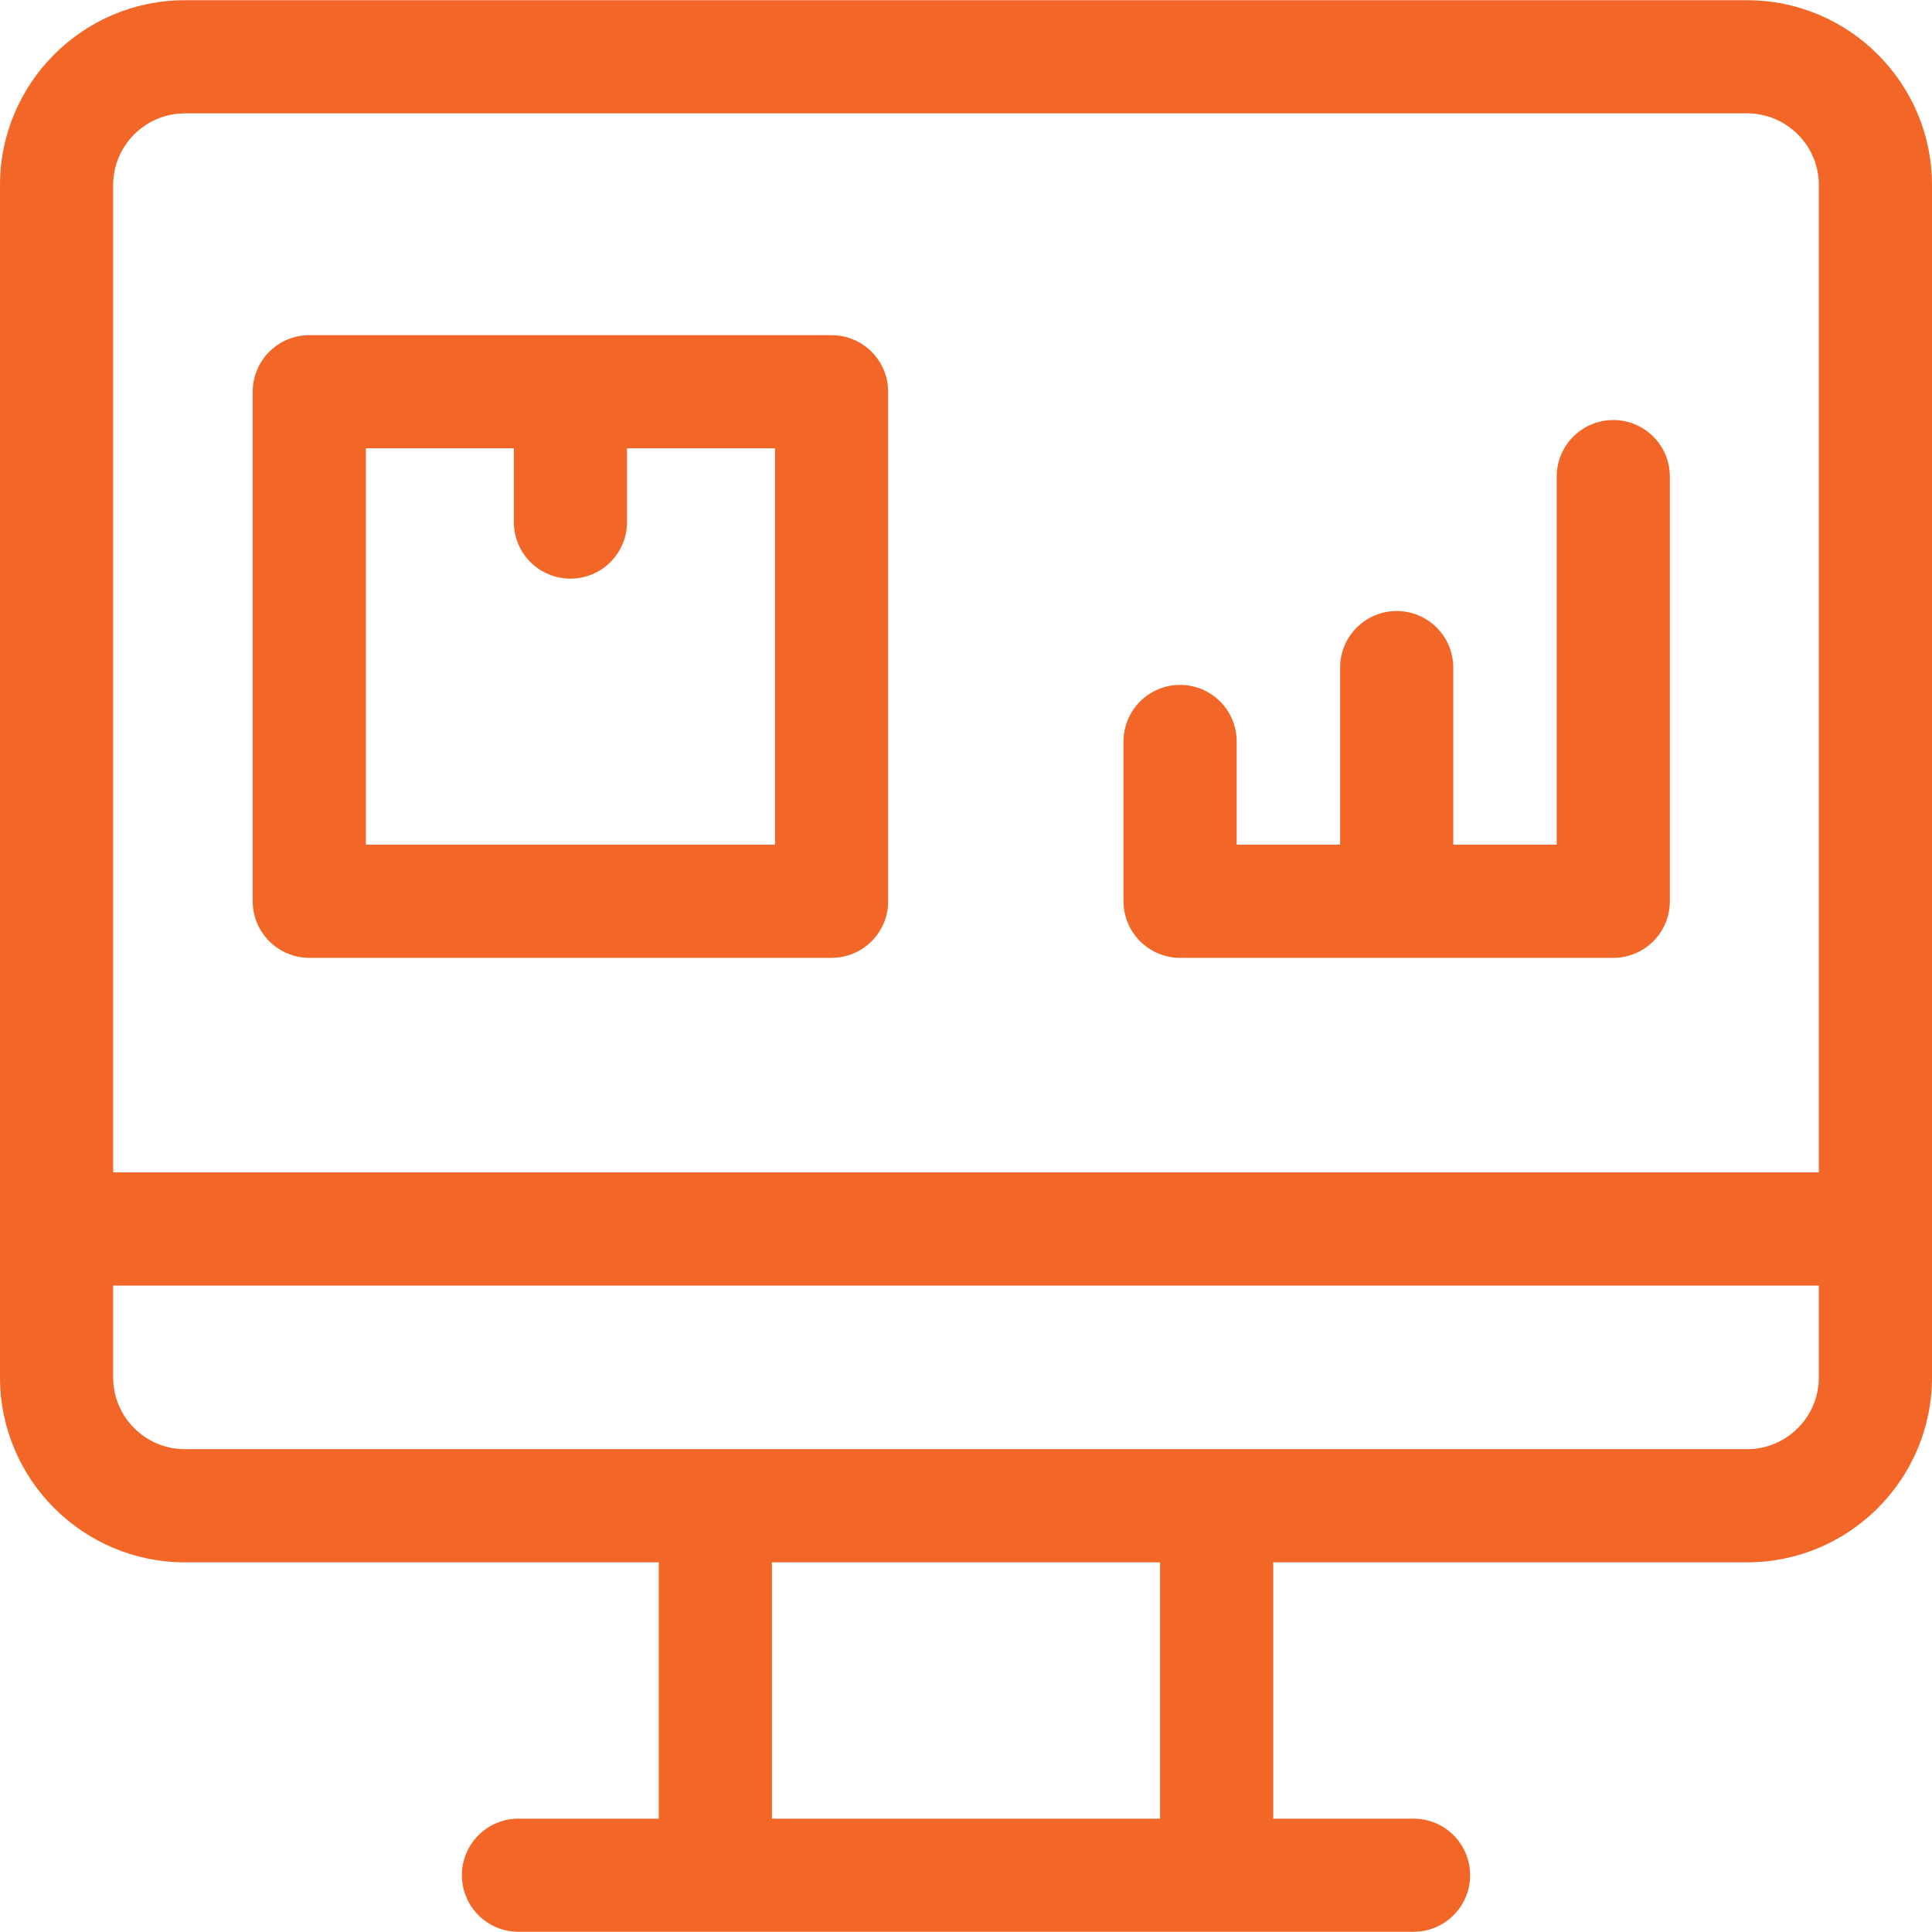
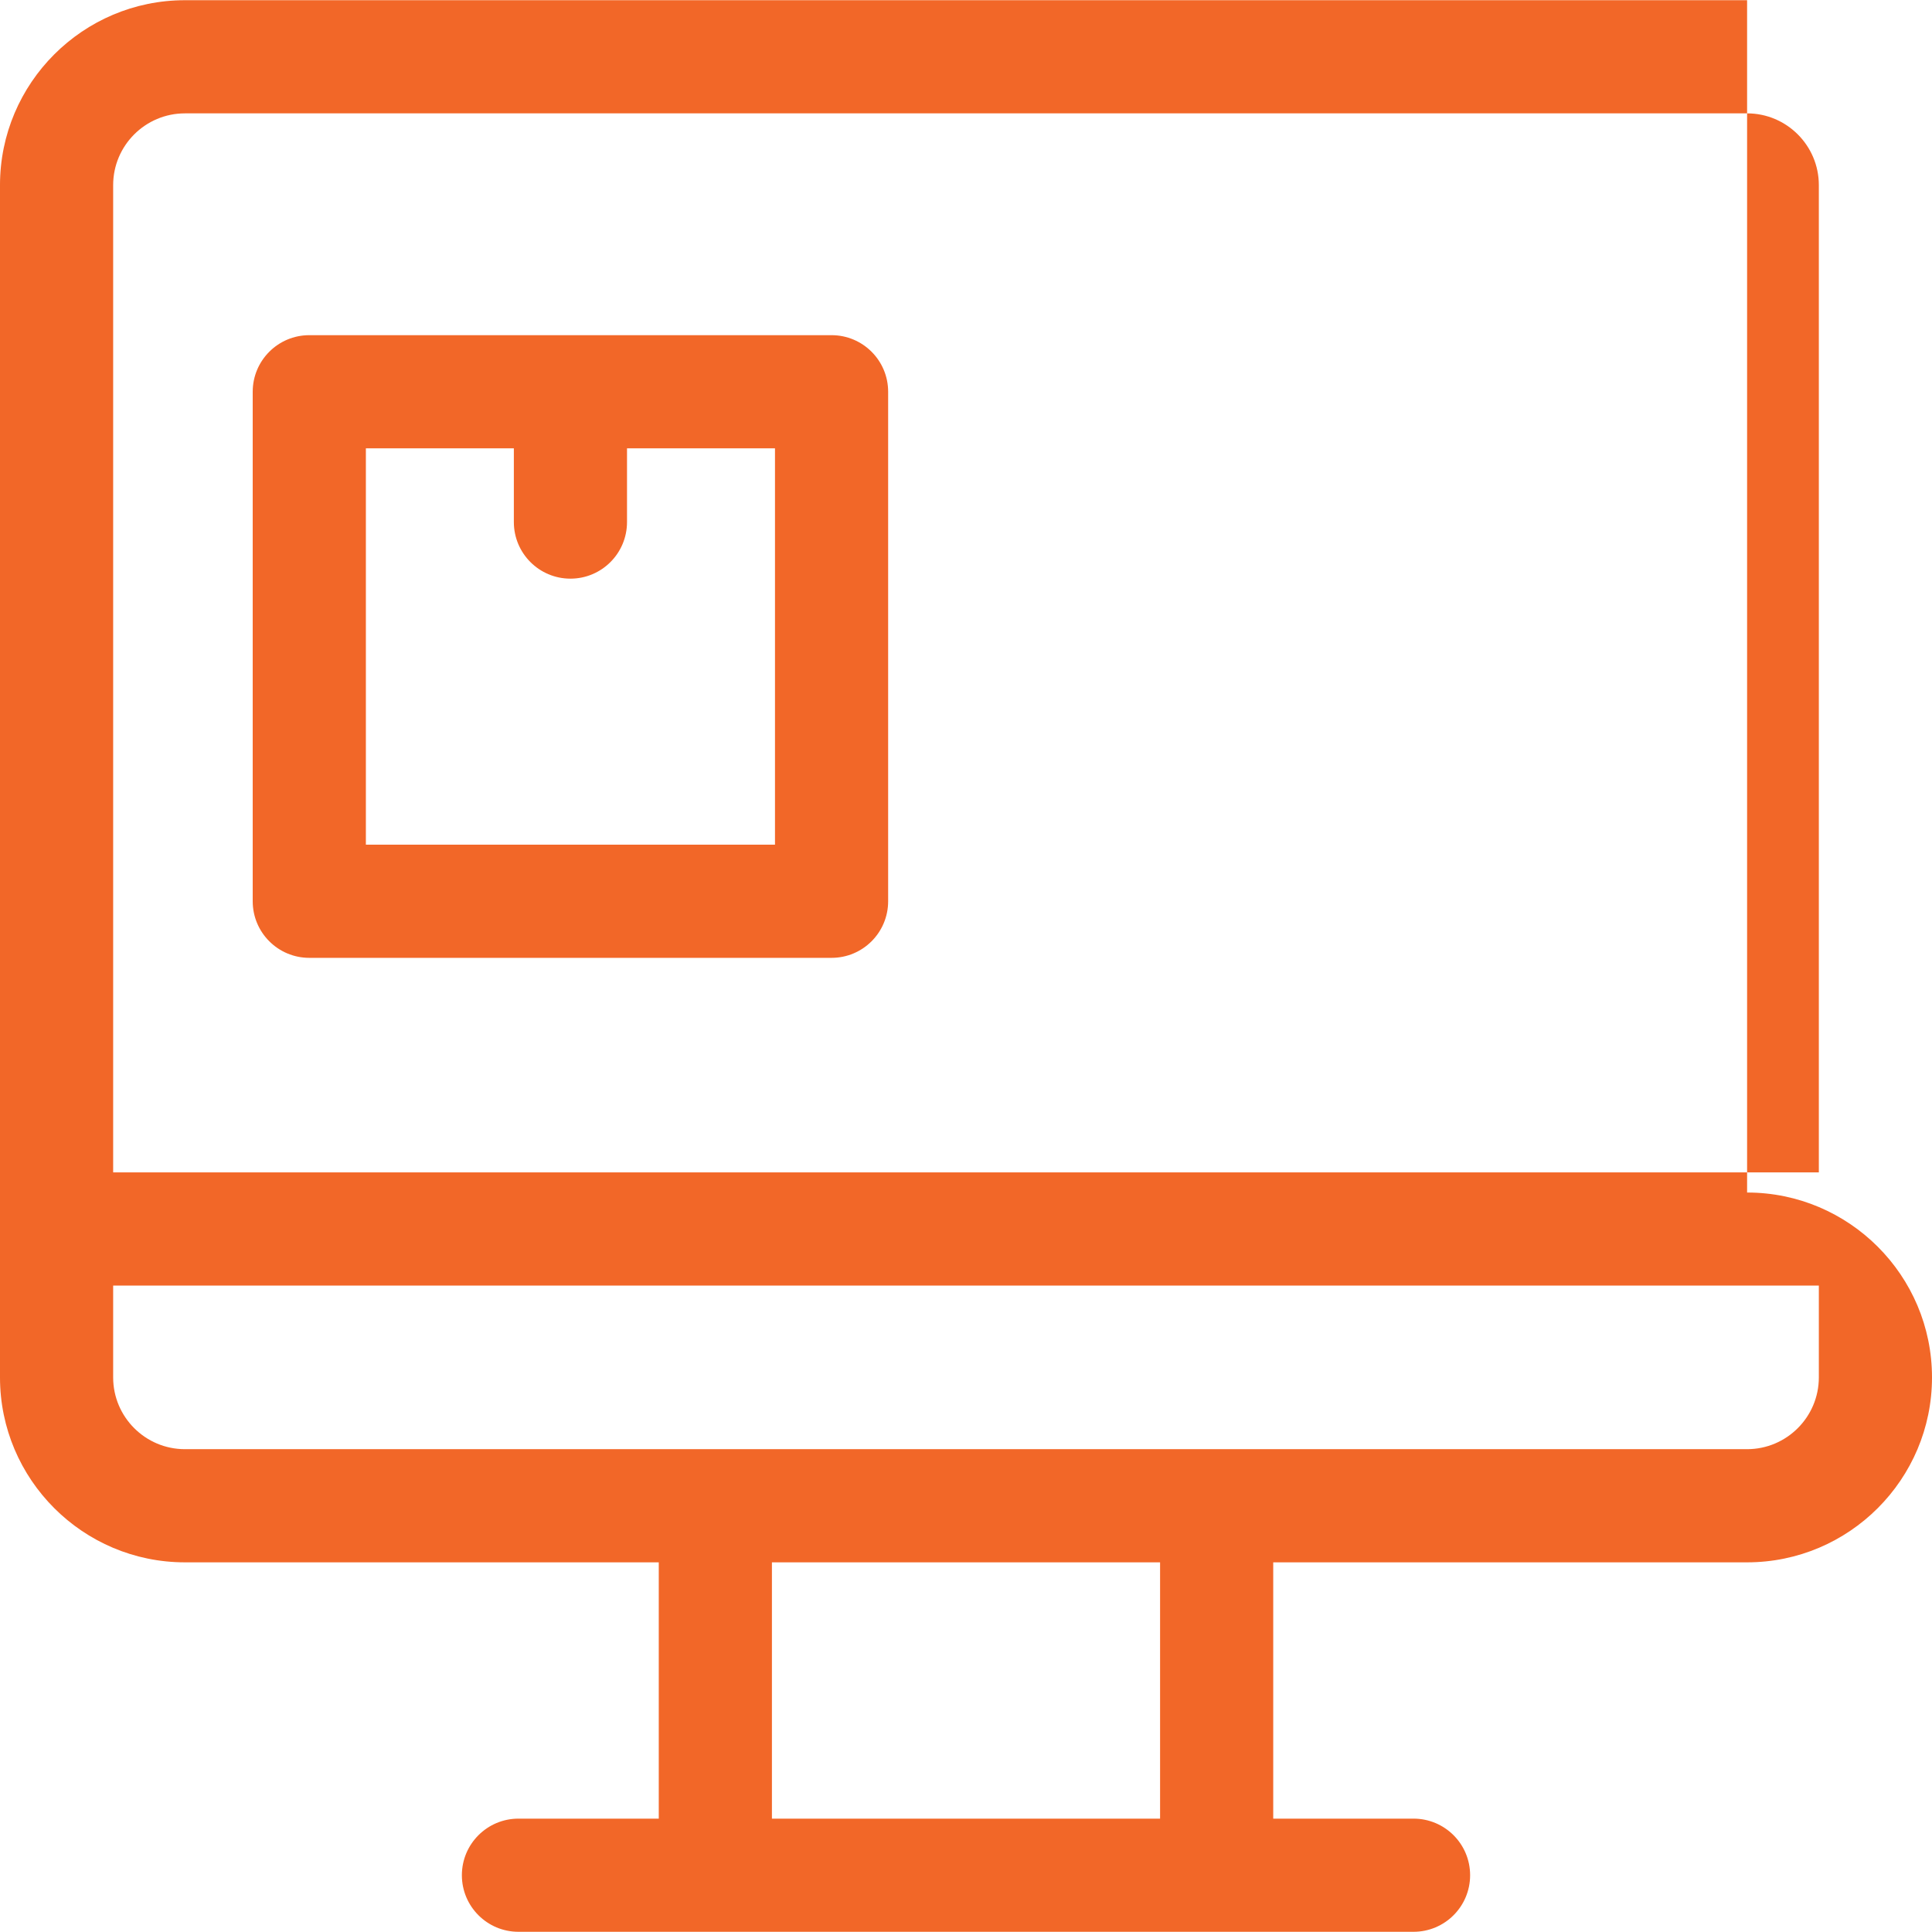
<svg xmlns="http://www.w3.org/2000/svg" id="Layer_1" enable-background="new 0 0 512.196 512.196" height="512" viewBox="0 0 512.196 512.196" width="512" style="&#10;    fill: #f26728;&#10;">
  <g>
-     <path d="m463.176.055h-414.156c-27.03 0-49.02 21.99-49.02 49.02v316.098c0 27.03 21.99 49.021 49.02 49.021h125.627v67.948h-37.198c-8.284 0-15 6.716-15 15s6.716 15 15 15h237.298c8.284 0 15-6.716 15-15s-6.716-15-15-15h-37.198v-67.948h125.627c27.03 0 49.02-21.99 49.02-49.021v-316.098c0-27.03-21.99-49.02-49.02-49.02zm-414.156 30h414.156c10.488 0 19.02 8.532 19.02 19.02v261.743h-452.196v-261.743c0-10.488 8.532-19.02 19.02-19.02zm258.529 452.086h-102.902v-67.948h102.902zm155.627-97.948h-414.156c-10.488 0-19.02-8.532-19.02-19.021v-24.354h452.196v24.354c0 10.489-8.532 19.021-19.02 19.021z" />
-     <path d="m312.859 253.936h114.844c8.284 0 15-6.716 15-15v-112.584c0-8.284-6.716-15-15-15s-15 6.716-15 15v97.584h-27.422v-46.945c0-8.284-6.716-15-15-15s-15 6.716-15 15v46.945h-27.422v-27.365c0-8.284-6.716-15-15-15s-15 6.716-15 15v42.365c0 8.284 6.716 15 15 15z" />
+     <path d="m463.176.055h-414.156c-27.03 0-49.02 21.99-49.02 49.02v316.098c0 27.03 21.99 49.021 49.02 49.021h125.627v67.948h-37.198c-8.284 0-15 6.716-15 15s6.716 15 15 15h237.298c8.284 0 15-6.716 15-15s-6.716-15-15-15h-37.198v-67.948h125.627c27.03 0 49.02-21.99 49.02-49.021c0-27.03-21.99-49.02-49.02-49.02zm-414.156 30h414.156c10.488 0 19.02 8.532 19.02 19.02v261.743h-452.196v-261.743c0-10.488 8.532-19.02 19.02-19.02zm258.529 452.086h-102.902v-67.948h102.902zm155.627-97.948h-414.156c-10.488 0-19.02-8.532-19.02-19.021v-24.354h452.196v24.354c0 10.489-8.532 19.021-19.02 19.021z" />
    <path d="m81.997 253.936h138.461c8.284 0 15-6.716 15-15v-135.077c0-8.284-6.716-15-15-15h-138.461c-8.284 0-15 6.716-15 15v135.077c0 8.284 6.715 15 15 15zm15-135.077h39.231v19.549c0 8.284 6.716 15 15 15s15-6.716 15-15v-19.549h39.23v105.077h-108.461z" />
  </g>
</svg>